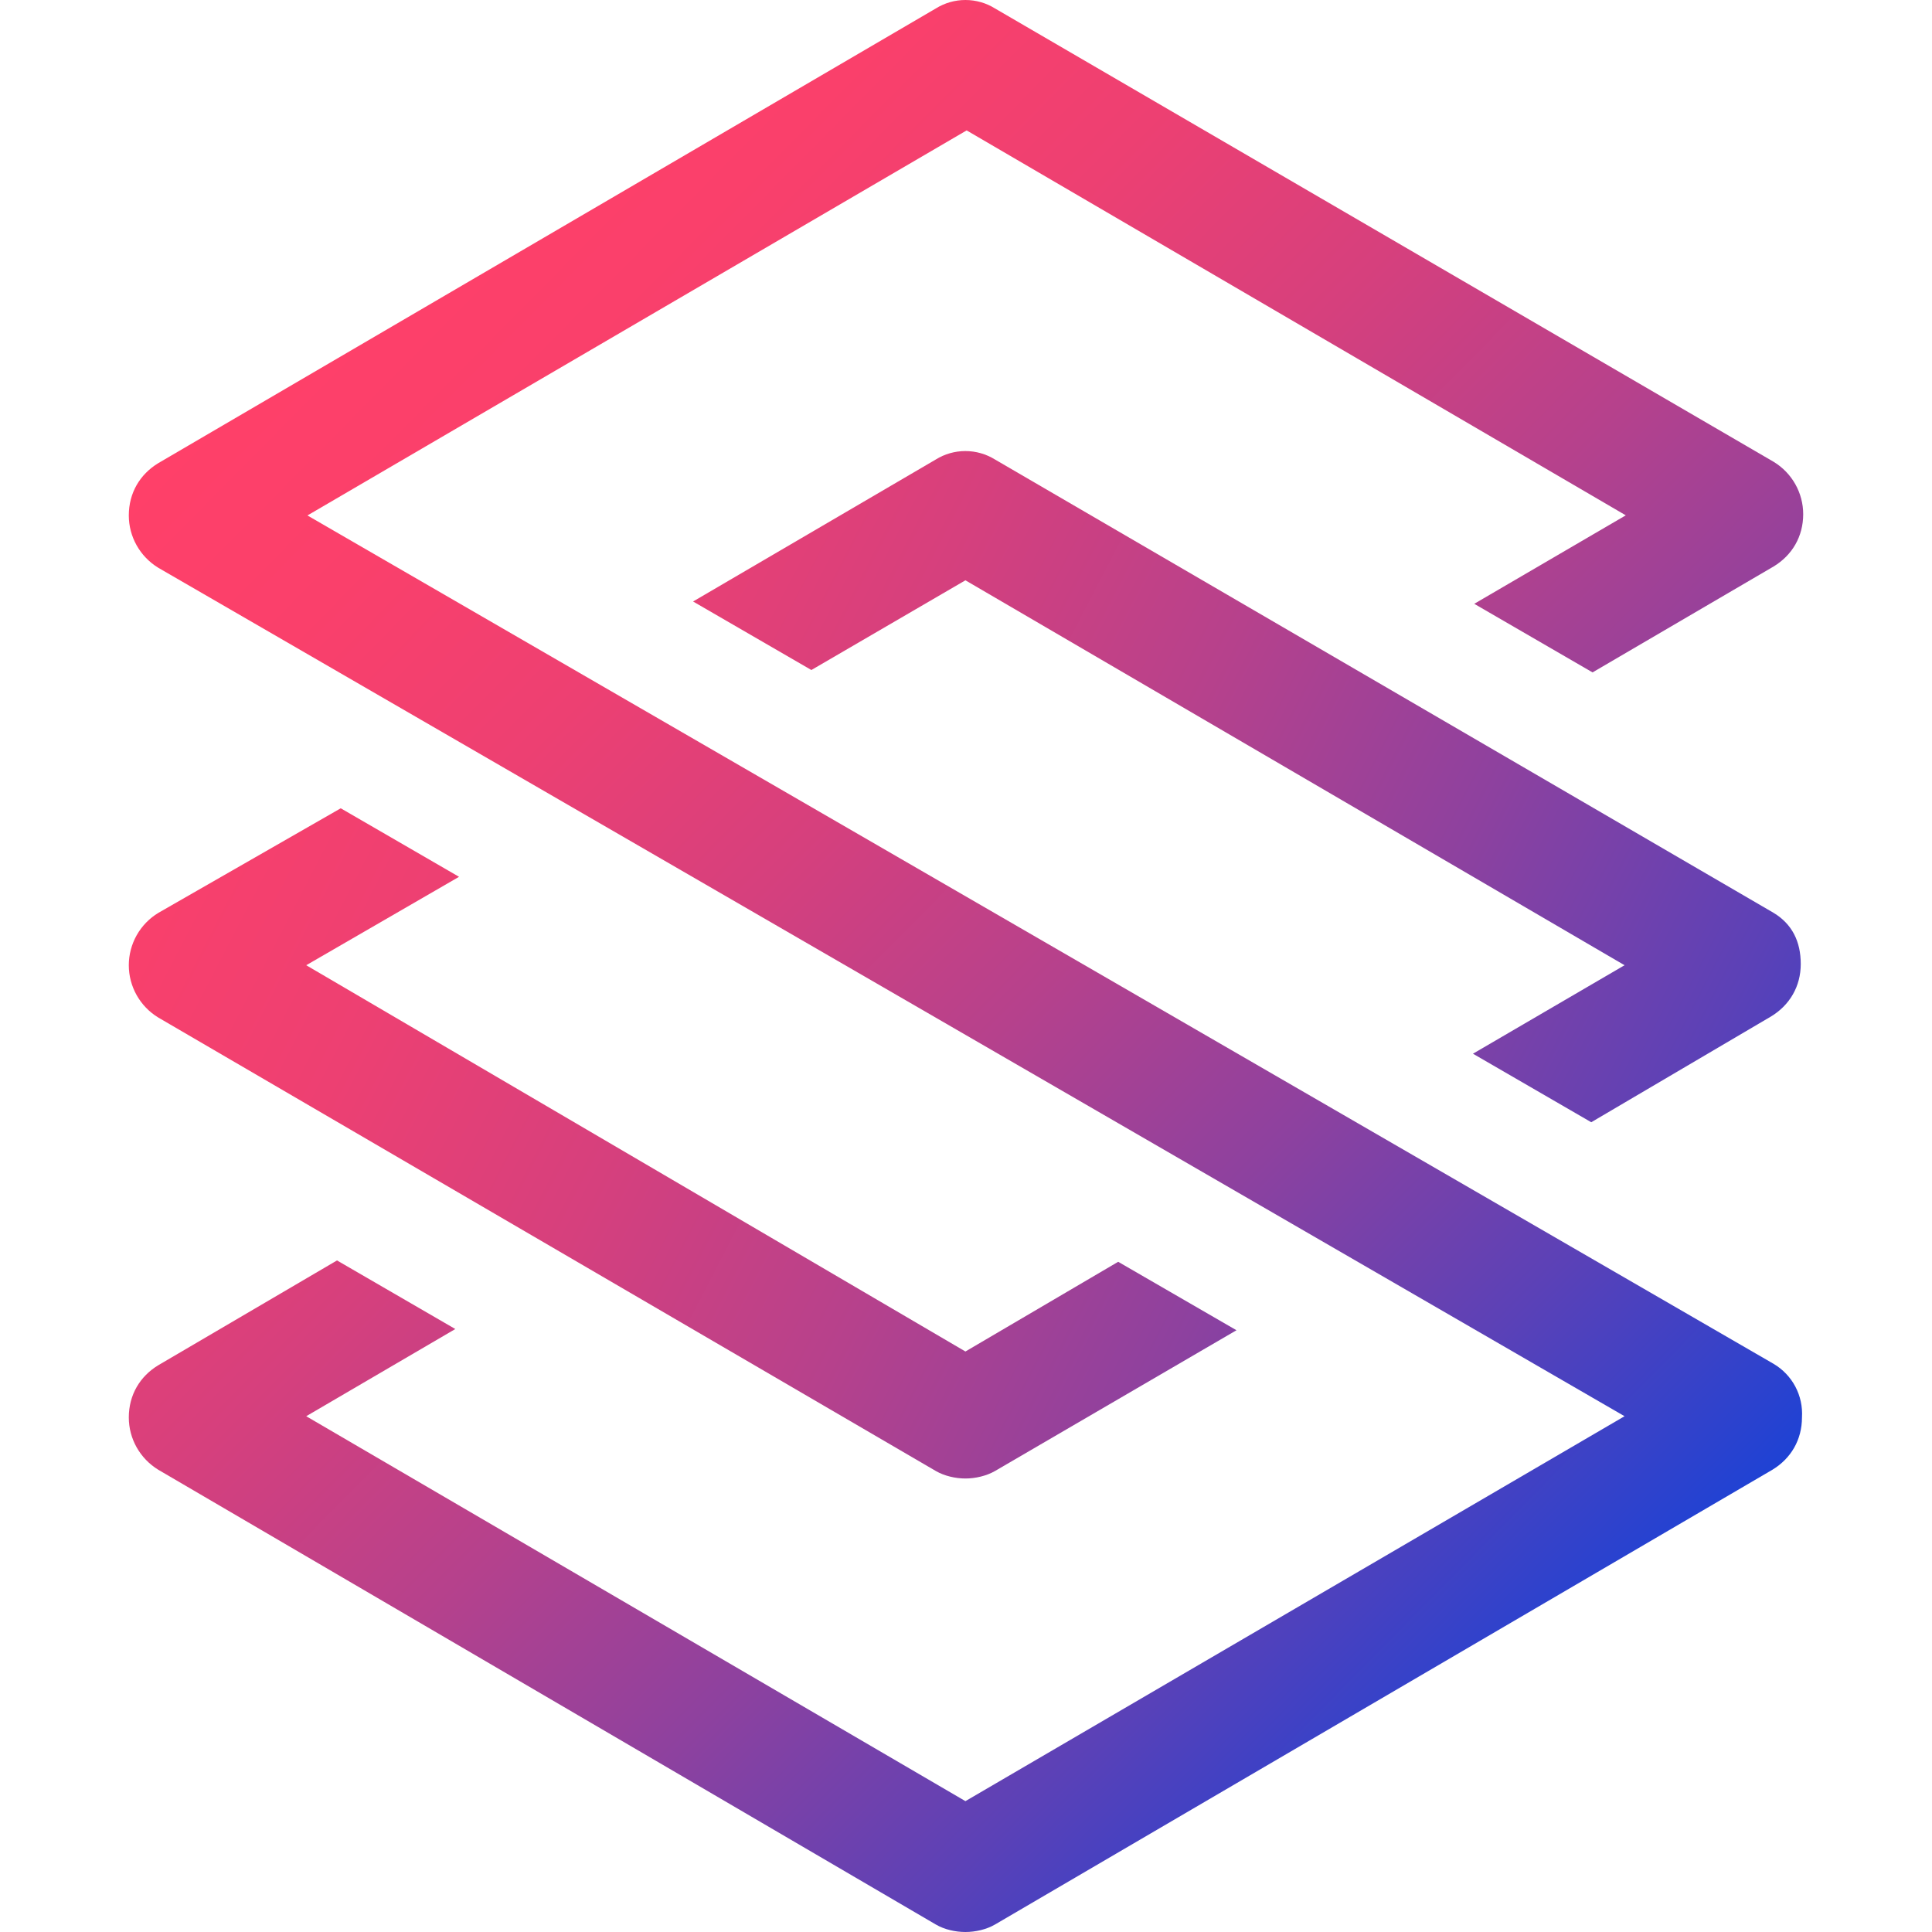
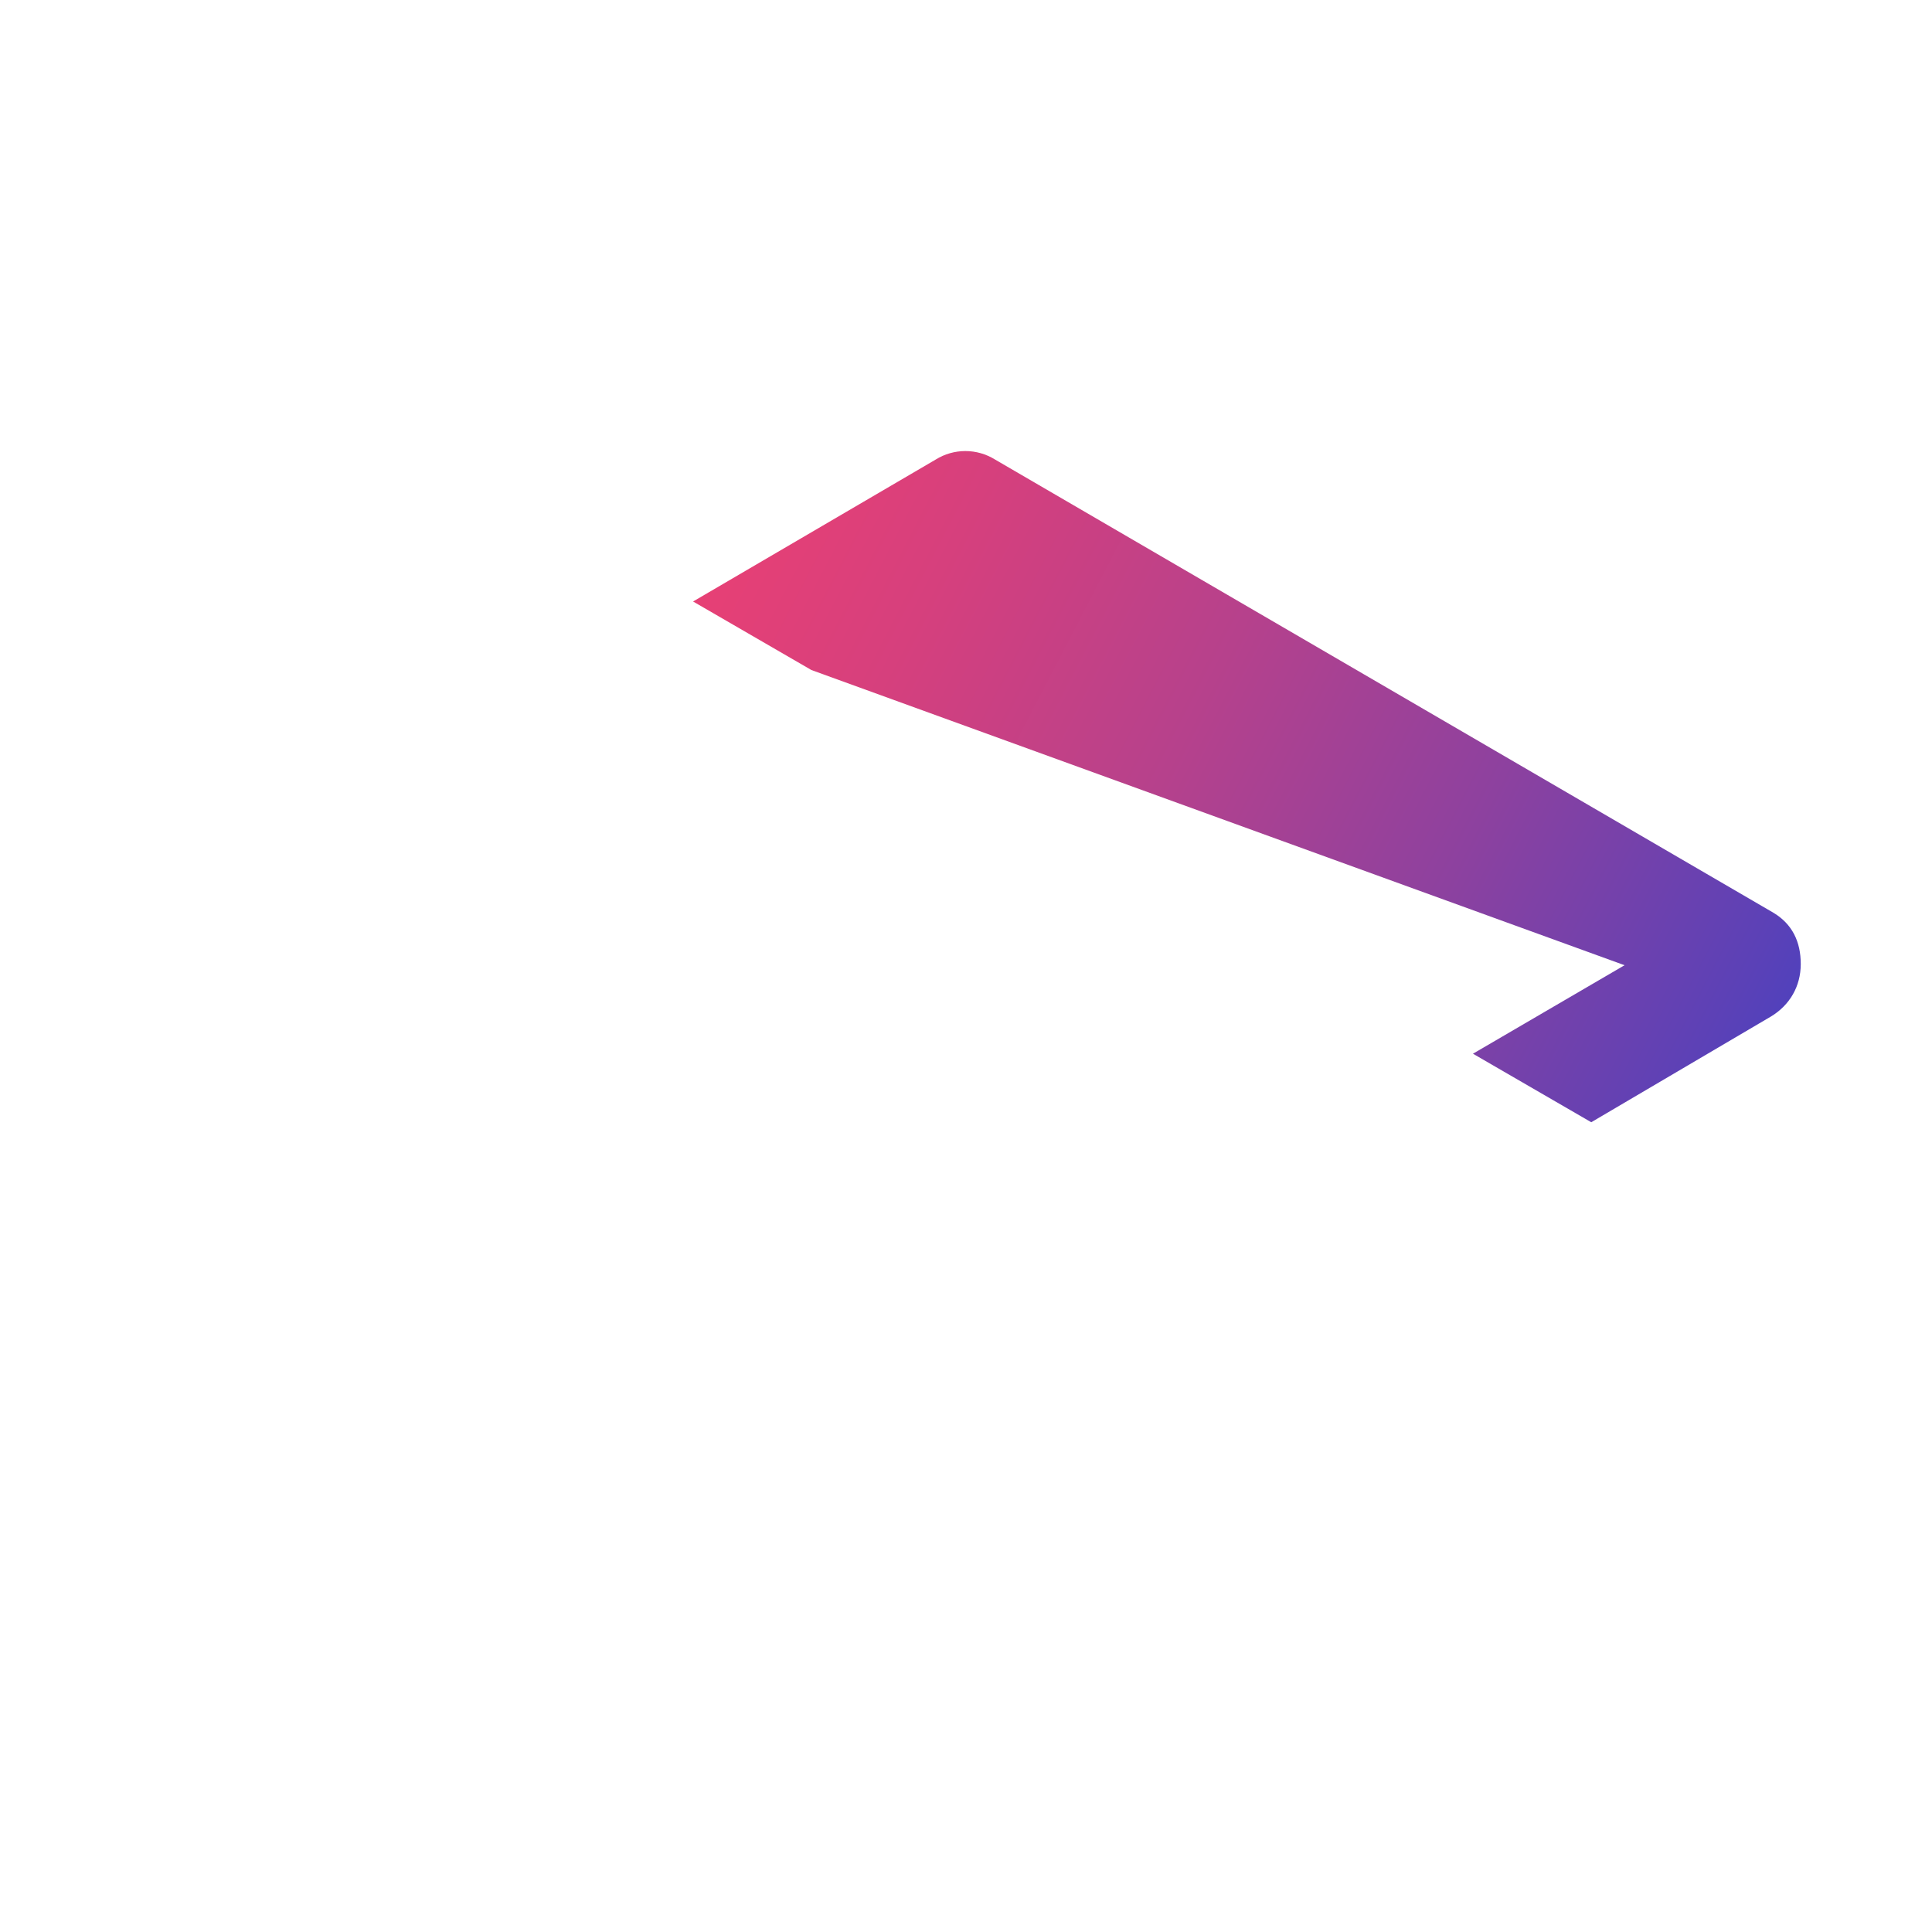
<svg xmlns="http://www.w3.org/2000/svg" width="30" height="30" viewBox="0 0 30 30" fill="none">
-   <path d="M27.541 14.175L15.45 7.135C15.311 7.049 15.152 7.004 14.99 7.004C14.828 7.004 14.669 7.049 14.531 7.135L10.762 9.34L12.599 10.404L14.991 9.011L25.226 14.988L22.872 16.362L24.709 17.426L27.503 15.782C27.79 15.607 27.962 15.317 27.962 14.969C27.962 14.62 27.828 14.349 27.541 14.175Z" fill="url(#paint0_linear_1570_459)" />
-   <path d="M17.363 19.593L14.991 20.986L4.755 14.988L7.128 13.615L5.291 12.551L2.459 14.175C2.32 14.259 2.204 14.378 2.123 14.521C2.043 14.663 2 14.824 2 14.988C2 15.317 2.172 15.627 2.459 15.801L14.532 22.842C14.665 22.919 14.837 22.958 14.991 22.958C15.144 22.958 15.316 22.919 15.45 22.842L19.2 20.656L17.363 19.593Z" fill="url(#paint1_linear_1570_459)" />
-   <path d="M27.541 21.178L4.774 8.004L15.01 2.025L25.245 8.002L22.892 9.376L24.729 10.441L27.541 8.796C27.828 8.622 28 8.332 28 7.984C28 7.655 27.828 7.345 27.541 7.171L15.45 0.131C15.312 0.045 15.153 0 14.991 0C14.829 0 14.67 0.045 14.532 0.131L2.459 7.191C2.172 7.365 2 7.655 2 8.004C2 8.333 2.172 8.642 2.459 8.817L25.226 21.991L14.991 27.968L4.755 21.991L7.07 20.637L5.233 19.572L2.46 21.198C2.172 21.371 2 21.662 2 22.01C2 22.339 2.172 22.648 2.459 22.823L14.532 29.884C14.665 29.962 14.837 30 14.991 30C15.144 30 15.316 29.962 15.45 29.884L27.522 22.822C27.809 22.648 27.981 22.358 27.981 22.009C27.991 21.843 27.956 21.678 27.878 21.531C27.8 21.384 27.683 21.262 27.541 21.178Z" fill="url(#paint2_linear_1570_459)" />
+   <path d="M27.541 14.175L15.45 7.135C15.311 7.049 15.152 7.004 14.99 7.004C14.828 7.004 14.669 7.049 14.531 7.135L10.762 9.34L12.599 10.404L25.226 14.988L22.872 16.362L24.709 17.426L27.503 15.782C27.79 15.607 27.962 15.317 27.962 14.969C27.962 14.62 27.828 14.349 27.541 14.175Z" fill="url(#paint0_linear_1570_459)" />
  <defs>
    <linearGradient id="paint0_linear_1570_459" x1="6.549" y1="-2.039" x2="34.169" y2="12.305" gradientUnits="userSpaceOnUse">
      <stop stop-color="#FF4069" />
      <stop offset="0.117" stop-color="#FA406B" />
      <stop offset="0.251" stop-color="#ED4072" />
      <stop offset="0.391" stop-color="#D6407D" />
      <stop offset="0.537" stop-color="#B6418C" />
      <stop offset="0.687" stop-color="#8D419F" />
      <stop offset="0.841" stop-color="#5B41B7" />
      <stop offset="0.994" stop-color="#2142D3" />
      <stop offset="1" stop-color="#1F42D4" />
    </linearGradient>
    <linearGradient id="paint1_linear_1570_459" x1="5.951" y1="-1.702" x2="33.578" y2="12.626" gradientUnits="userSpaceOnUse">
      <stop stop-color="#FF4069" />
      <stop offset="0.117" stop-color="#FA406B" />
      <stop offset="0.251" stop-color="#ED4072" />
      <stop offset="0.391" stop-color="#D6407D" />
      <stop offset="0.537" stop-color="#B6418C" />
      <stop offset="0.687" stop-color="#8D419F" />
      <stop offset="0.841" stop-color="#5B41B7" />
      <stop offset="0.994" stop-color="#2142D3" />
      <stop offset="1" stop-color="#1F42D4" />
    </linearGradient>
    <linearGradient id="paint2_linear_1570_459" x1="4.851" y1="4.728" x2="25.369" y2="25.019" gradientUnits="userSpaceOnUse">
      <stop stop-color="#FF4069" />
      <stop offset="0.117" stop-color="#FA406B" />
      <stop offset="0.251" stop-color="#ED4072" />
      <stop offset="0.391" stop-color="#D6407D" />
      <stop offset="0.537" stop-color="#B6418C" />
      <stop offset="0.687" stop-color="#8D419F" />
      <stop offset="0.841" stop-color="#5B41B7" />
      <stop offset="0.994" stop-color="#2142D3" />
      <stop offset="1" stop-color="#1F42D4" />
    </linearGradient>
  </defs>
</svg>